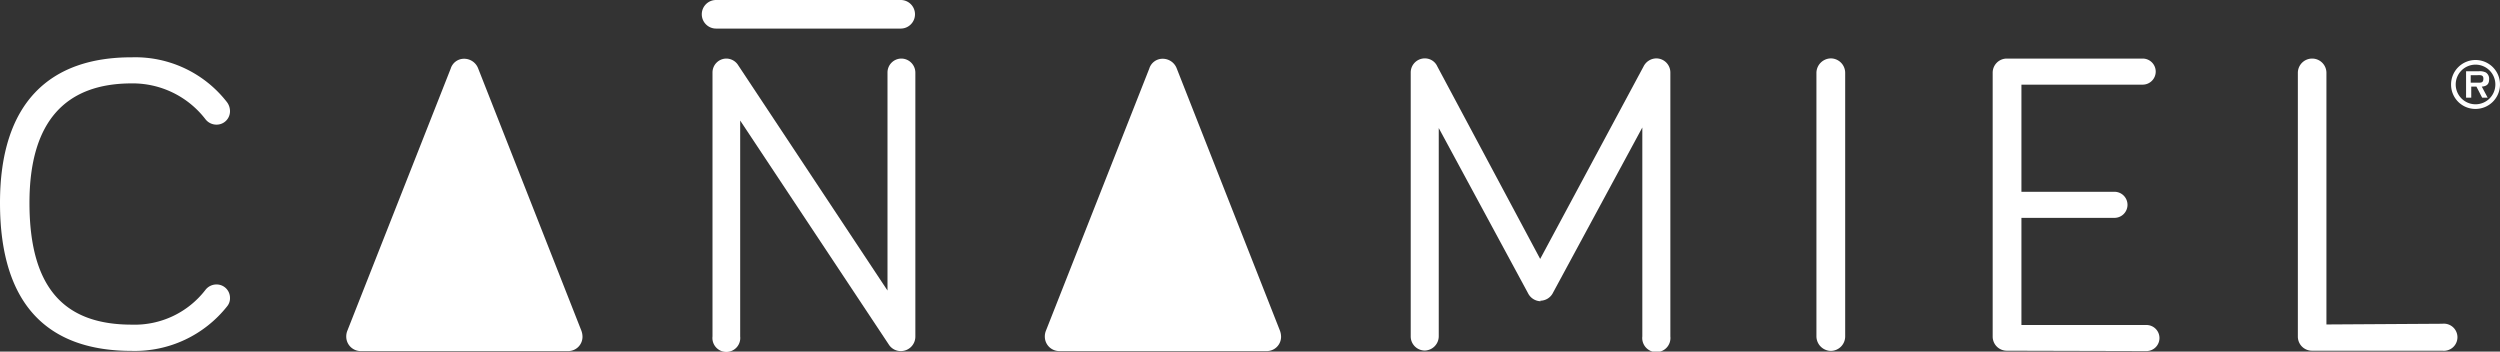
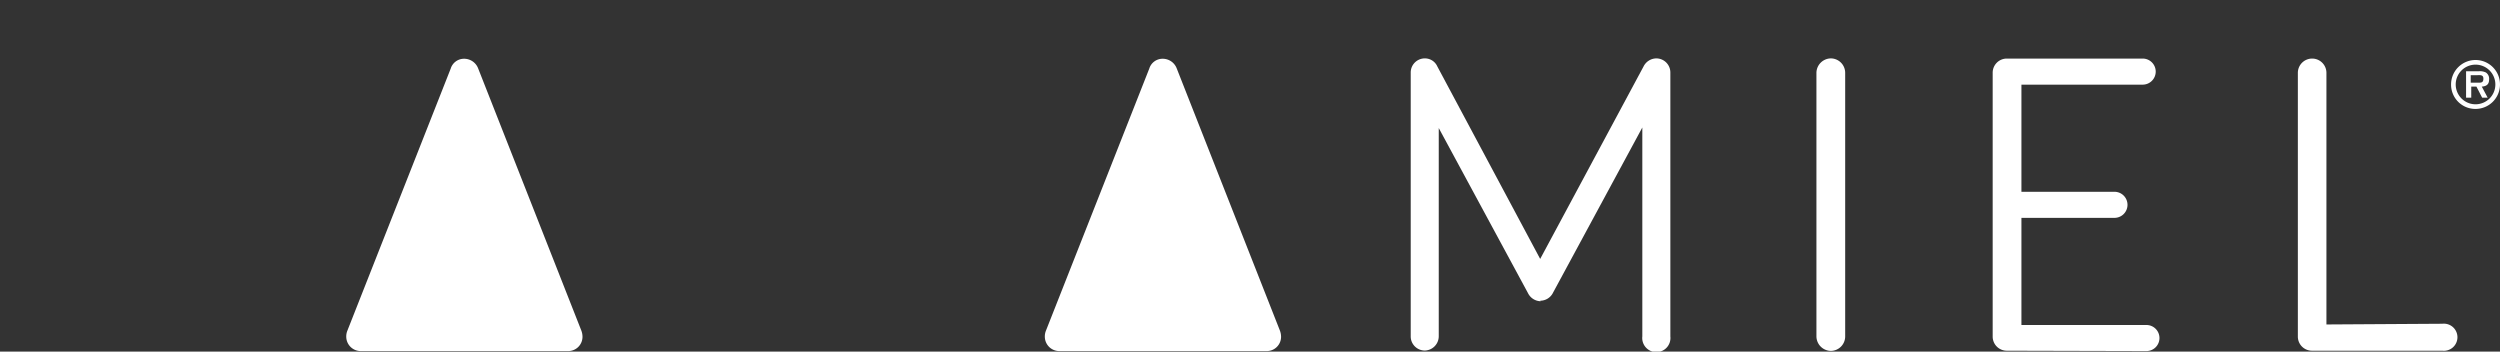
<svg xmlns="http://www.w3.org/2000/svg" id="Layer_1" data-name="Layer 1" viewBox="0 0 140 19.69">
  <rect x="0" y="0" width="140" height="19.69" fill="#333333" stroke="none" />
  <defs>
    <style>.cls-1{fill:#fff;}</style>
  </defs>
  <path class="cls-1" d="M130.28,43.33V29.24a.8.8,0,1,0-1.6,0V44a.79.79,0,0,0,.8.8h7.29a.76.76,0,1,0,0-1.51Z" transform="translate(0 -25.16)" />
  <path class="cls-1" d="M120.2,44.82a.73.73,0,0,0,0-1.46h-7v-6h5.21a.73.73,0,0,0,0-1.46h-5.21v-6h6.79a.73.73,0,1,0,0-1.46h-7.6a.79.79,0,0,0-.8.8V44a.79.79,0,0,0,.8.8Z" transform="translate(0 -25.16)" />
  <path class="cls-1" d="M103.33,29.23a.81.81,0,0,0-.8-.8.82.82,0,0,0-.81.8V44a.82.82,0,0,0,.81.81.81.81,0,0,0,.8-.81Z" transform="translate(0 -25.16)" />
  <path class="cls-1" d="M86.25,42a.8.8,0,0,0,.72-.45l5-9.25V44a.79.79,0,1,0,1.57,0V29.21a.79.79,0,0,0-.78-.78.81.81,0,0,0-.72.45L86.25,39.66,80.49,28.88a.76.76,0,0,0-.71-.45.79.79,0,0,0-.78.78V44a.79.79,0,0,0,.78.79.8.8,0,0,0,.79-.79V32.33l5,9.25a.81.81,0,0,0,.71.45" transform="translate(0 -25.16)" />
-   <path class="cls-1" d="M50.48,28.44a.78.78,0,0,0-.78.78V41.43L41.31,28.77a.79.79,0,0,0-.63-.33.78.78,0,0,0-.78.78V44a.78.78,0,1,0,1.55,0V31.91l8.34,12.57a.79.79,0,0,0,.66.34.81.81,0,0,0,.81-.81V29.22a.79.79,0,0,0-.78-.78" transform="translate(0 -25.16)" />
  <path class="cls-1" d="M31.8,44.82a.8.8,0,0,0,.82-.81,1,1,0,0,0-.07-.35L26.78,29a.84.84,0,0,0-.78-.55.78.78,0,0,0-.76.55L19.46,43.66a.87.87,0,0,0-.07.35.81.81,0,0,0,.8.81Z" transform="translate(0 -25.16)" />
  <path class="cls-1" d="M70.92,44.82a.8.8,0,0,0,.82-.81,1,1,0,0,0-.07-.35L65.9,29a.84.84,0,0,0-.78-.55.78.78,0,0,0-.76.55L58.58,43.66a.87.87,0,0,0-.07.35.81.81,0,0,0,.8.81Z" transform="translate(0 -25.16)" />
-   <path class="cls-1" d="M7.38,44.81a6.59,6.59,0,0,0,5.35-2.51.7.7,0,0,0,.15-.45.75.75,0,0,0-.76-.76.78.78,0,0,0-.62.31,5,5,0,0,1-4.12,1.94c-3.64,0-5.73-1.89-5.73-6.82,0-4.64,2.09-6.69,5.73-6.69a5.14,5.14,0,0,1,4.12,2,.78.78,0,0,0,.62.31.75.75,0,0,0,.76-.76.84.84,0,0,0-.17-.5,6.5,6.5,0,0,0-5.33-2.51C2.79,28.36,0,30.91,0,36.52c0,5.83,2.79,8.29,7.38,8.29" transform="translate(0 -25.16)" />
-   <path class="cls-1" d="M40.1,25.16a.8.8,0,1,0,0,1.6H50.44a.8.8,0,1,0,0-1.6Z" transform="translate(0 -25.16)" />
  <path class="cls-1" d="M137.26,29.88a1.37,1.37,0,1,1,1.37,1.38A1.36,1.36,0,0,1,137.26,29.88Zm2.48,0A1.11,1.11,0,1,0,138.63,31,1.11,1.11,0,0,0,139.74,29.88Zm-.43.75H139l-.32-.62h-.29v.62h-.29V29.15h.71a.77.77,0,0,1,.4.07.42.42,0,0,1,.18.39c0,.27-.14.38-.41.4Zm-.52-.84c.16,0,.28,0,.28-.23s-.21-.19-.35-.19h-.36v.42Z" transform="translate(0 -25.16)" />
</svg>